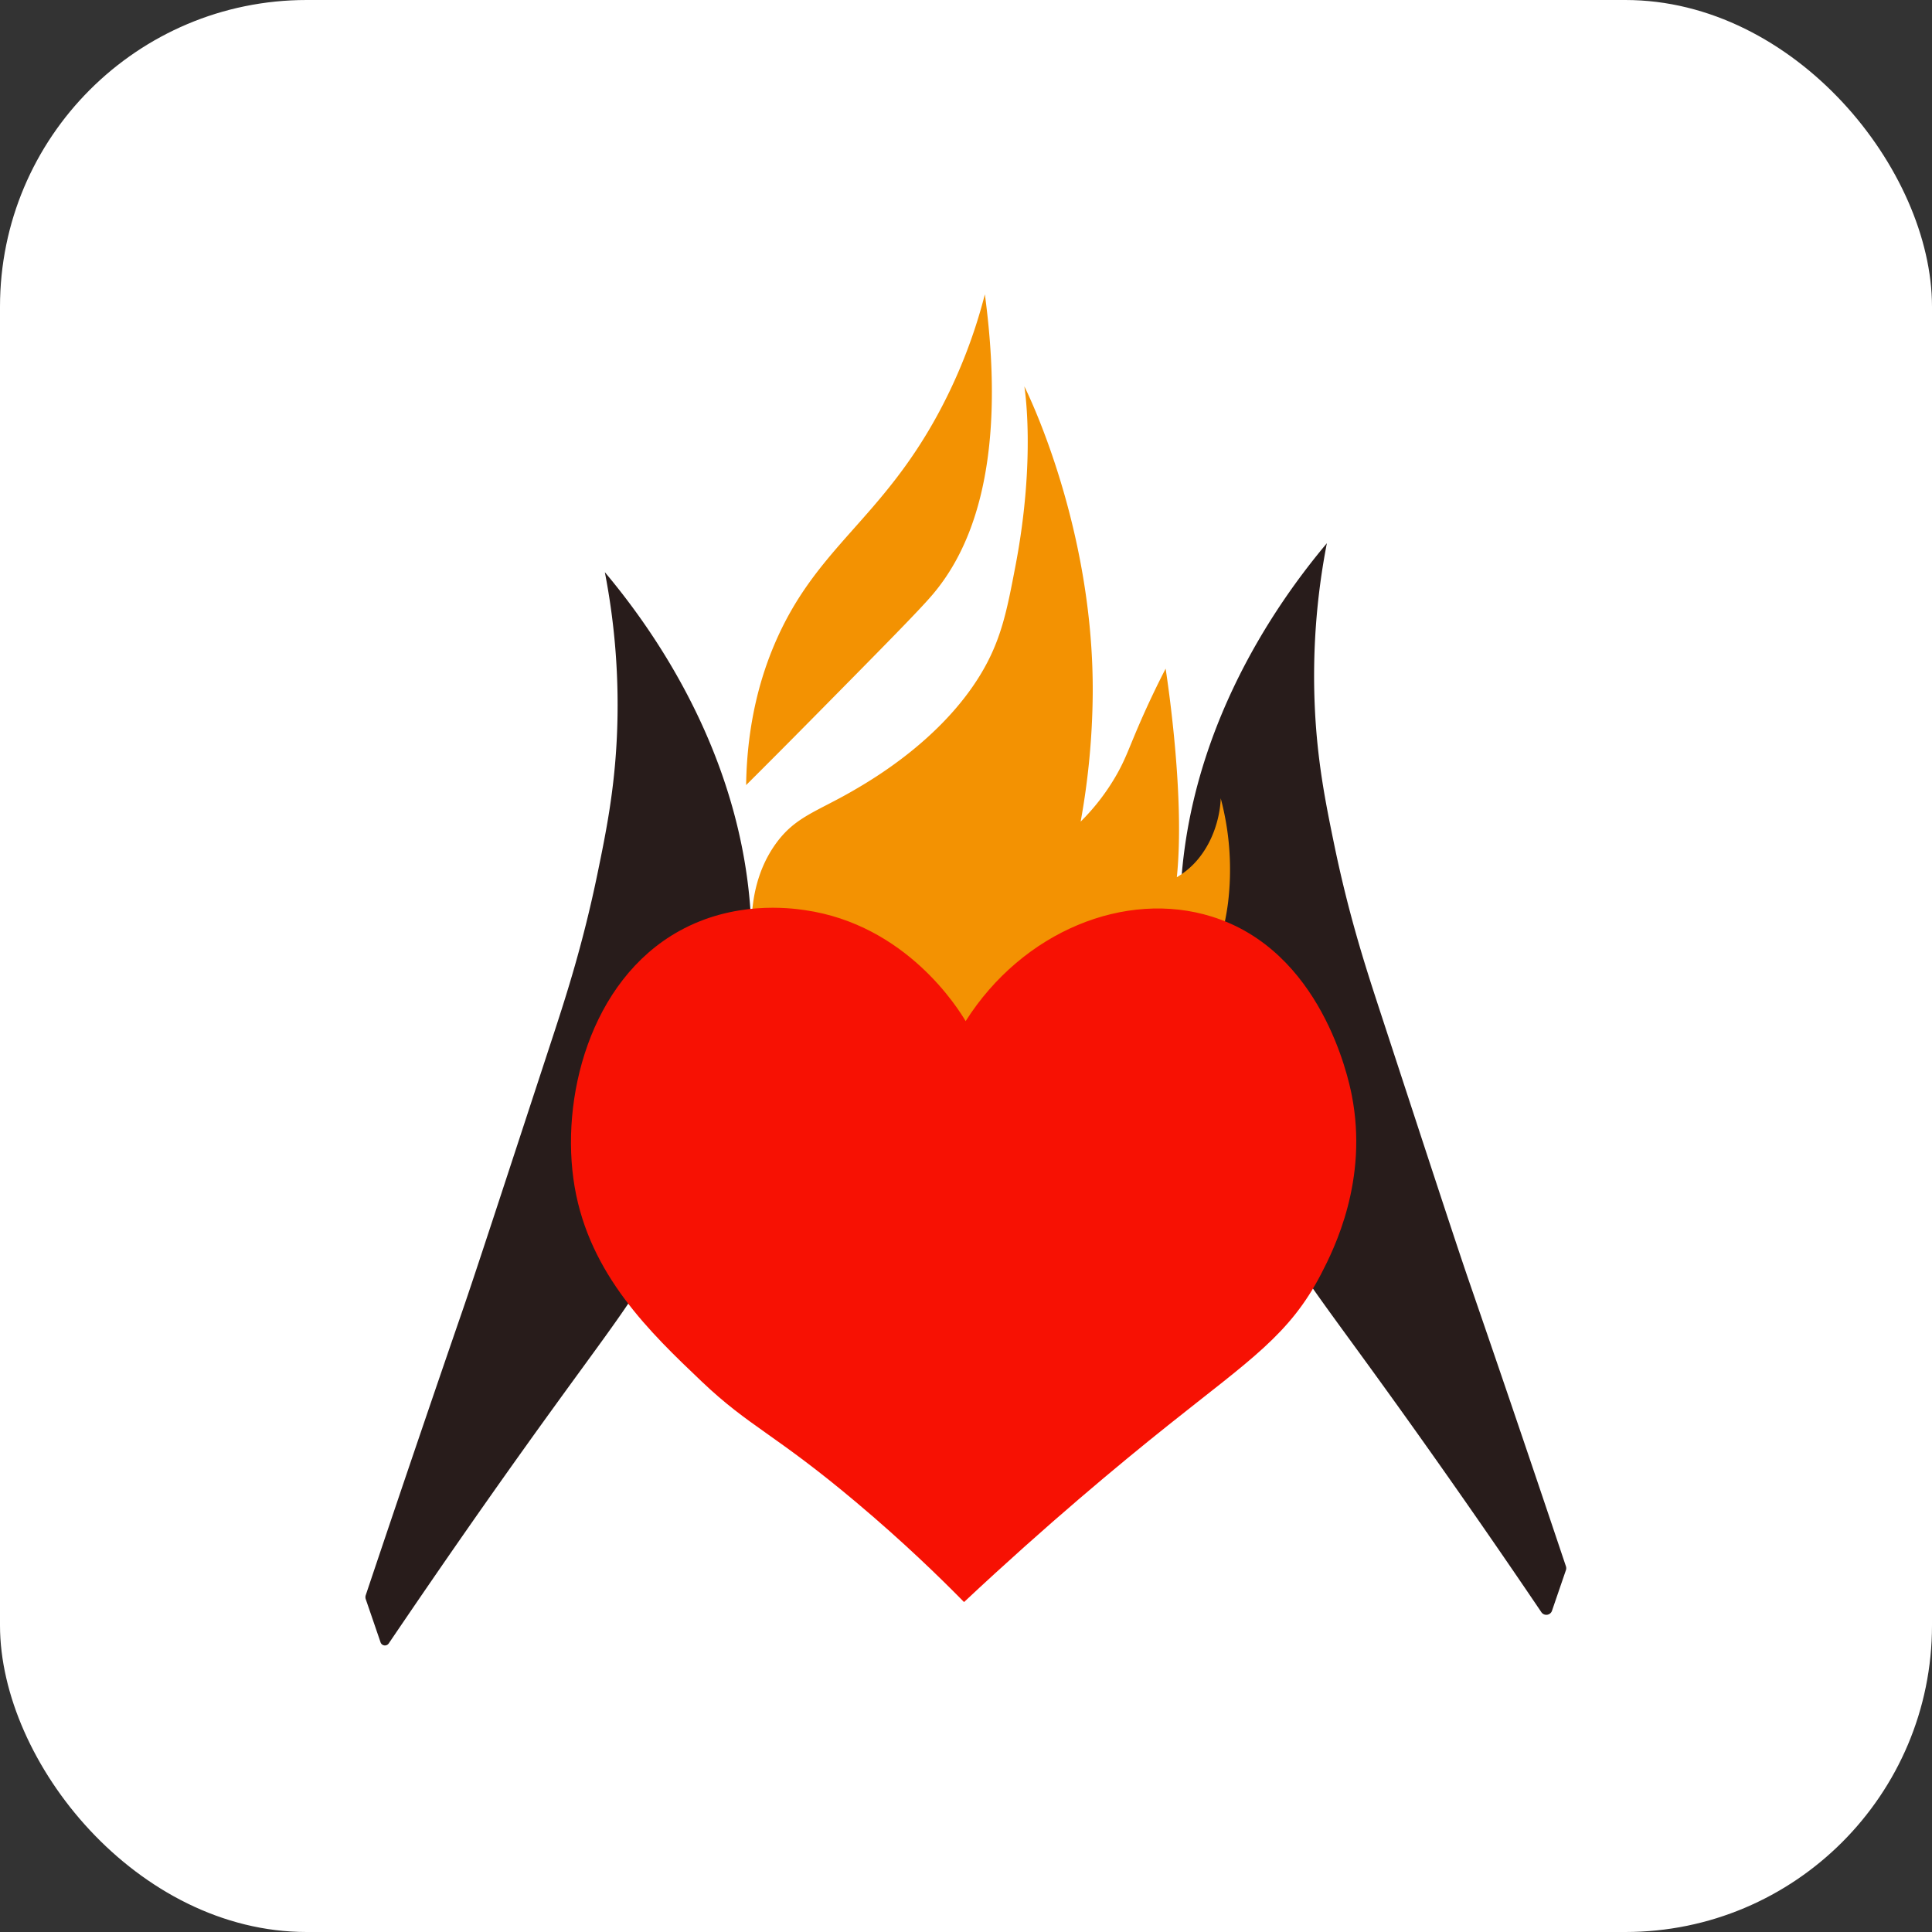
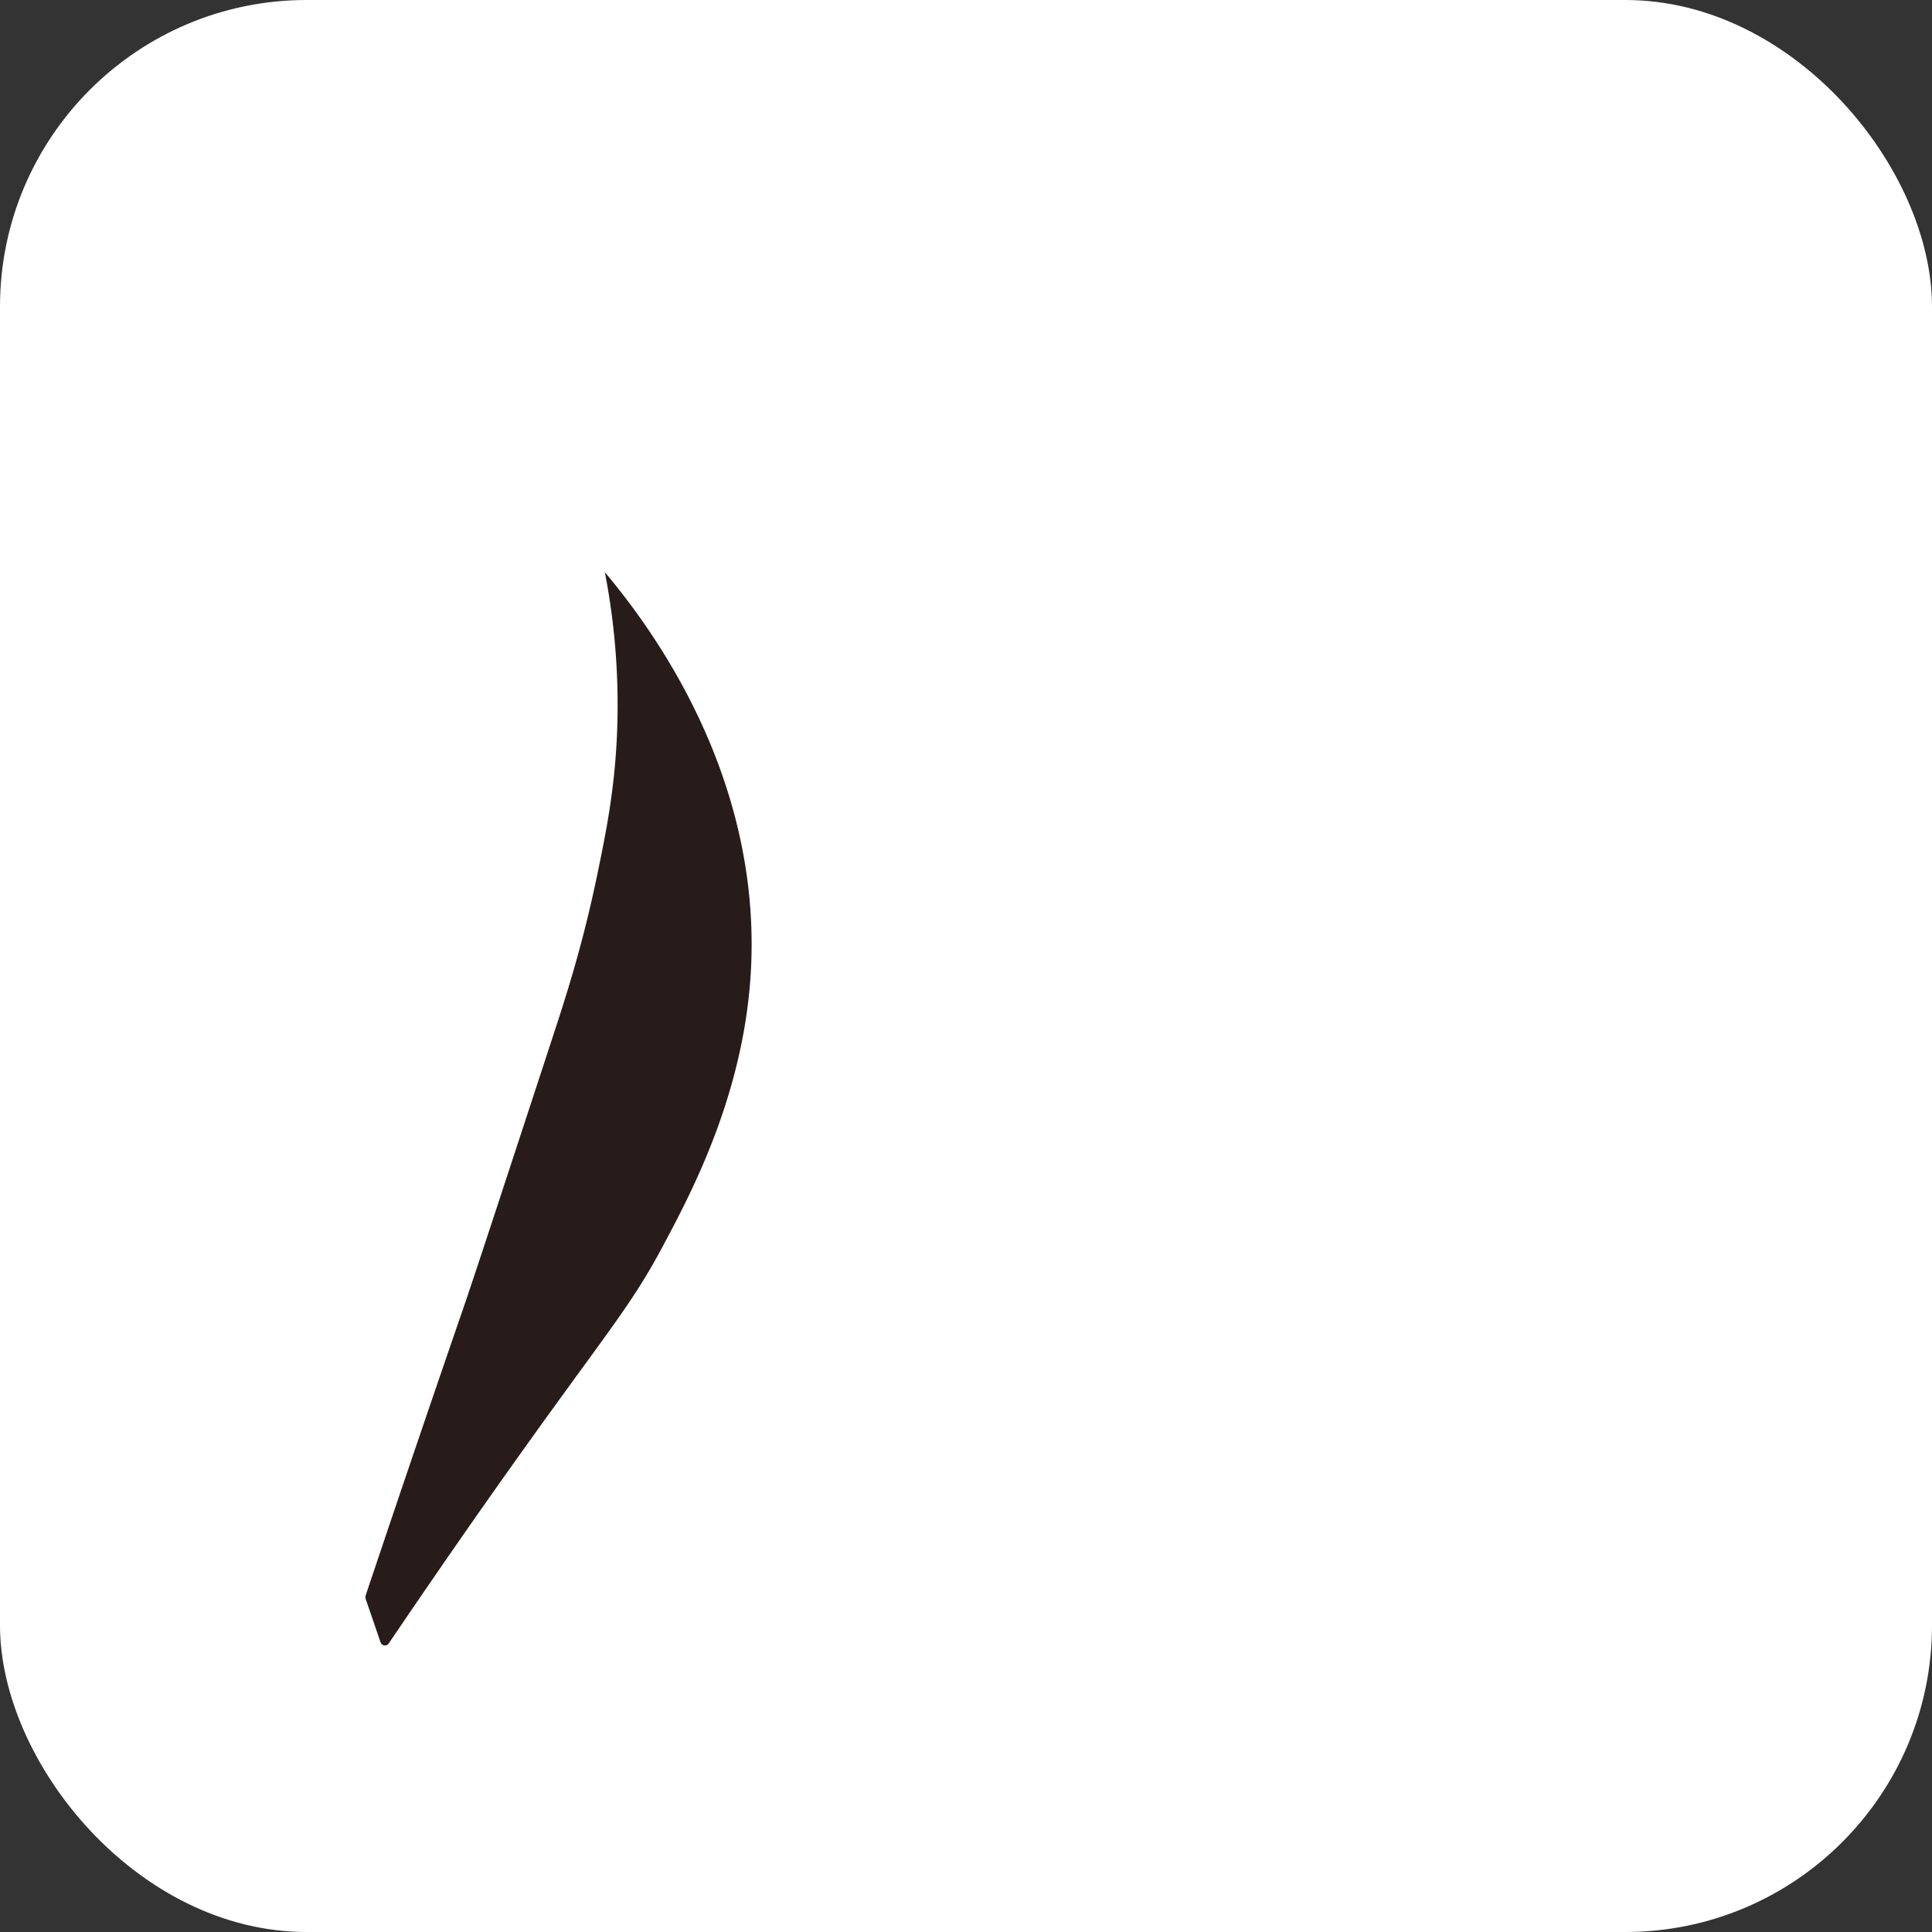
<svg xmlns="http://www.w3.org/2000/svg" viewBox="0 0 1024 1024">
  <rect x="0" y="0" width="1024" height="1024" fill="#333333" stroke="none" />
  <defs>
    <style>.a744928c-835e-4fcd-9e56-f67d612f9348{fill:#fff;}.af760e54-b688-4f23-8d1c-f8c9ae1a5771{fill:#281c1b;}.fbee4f73-da8e-4f14-b74c-5328a2b0eb4f{fill:#f39202;}.fd24db54-606d-436b-b955-1cd6147c5165{fill:#f71103;}</style>
  </defs>
  <g id="b856833d-c761-4210-90ab-5e90f5873b1f" data-name="App icon1">
    <rect class="a744928c-835e-4fcd-9e56-f67d612f9348" width="1024" height="1024" rx="162.55" />
-     <path class="af760e54-b688-4f23-8d1c-f8c9ae1a5771" d="M703.27,287.92a368.7,368.7,0,0,0-6.39,87c1.31,28.74,5.73,50.65,10.23,72.49,7.66,37.19,16.51,64.52,23,84.44,28.09,85.84,42.14,128.77,48.61,147.54,11.87,34.43,29.56,86.09,51.25,150.77a3.2,3.2,0,0,1,0,2.05l-7.38,21.52a3.17,3.17,0,0,1-5.62.78c-11.92-17.63-29.14-42.84-50.18-72.78-62-88.23-75.53-101.35-94.24-136.46-15.31-28.72-44.29-82.86-46.91-150.1C621.72,393.8,678.61,317.29,703.27,287.92Z" />
    <path class="af760e54-b688-4f23-8d1c-f8c9ae1a5771" d="M320.58,303.27a368.7,368.7,0,0,1,6.39,87c-1.31,28.74-5.73,50.65-10.23,72.49-7.66,37.19-16.51,64.52-23,84.44C265.62,633,251.57,676,245.1,694.73c-11.87,34.42-29.56,86.08-51.24,150.73a3.34,3.34,0,0,0,0,2.14q3.93,11.43,7.85,22.88a2.44,2.44,0,0,0,4.32.58c12-17.68,29.47-43.35,51-74,62-88.22,75.53-101.35,94.24-136.46,15.31-28.72,44.29-82.85,46.91-150.1C402.13,409.15,345.24,332.64,320.58,303.27Z" />
-     <path class="fbee4f73-da8e-4f14-b74c-5328a2b0eb4f" d="M522,156a277.86,277.86,0,0,1-24.07,62c-31,58-65.65,71.93-87.62,123.93-6.41,15.19-14.34,39.75-14.85,74.18,8.2-8.16,20.49-20.46,35.34-35.5,37.66-38.13,56.49-57.2,63.61-65.61C512.28,293.86,534.68,250.49,522,156Z" />
-     <path class="fbee4f73-da8e-4f14-b74c-5328a2b0eb4f" d="M650.82,479a138.73,138.73,0,0,1-8.1,31.55c-1.78.66-13.42,4.72-22.6-1.28a20.35,20.35,0,0,1-5.75-5.76c-5.72,13.88-13,25.6-19,31.35-35,33.85-92.23,19.24-107.46,15.35-50.39-12.86-79.45-48.47-89.55-62.26.39-11,2.69-26.62,12.72-40.63,10.4-14.52,21.77-17,41.44-28.45,9.85-5.72,46-26.73,66.94-61,11.2-18.33,14.23-34.21,18.77-58,11-57.54,4.69-95.09,4.69-95.09s37,72.88,36.24,163.32a395.78,395.78,0,0,1-6.39,67.37,115.3,115.3,0,0,0,19.29-25.26c4.69-8.34,6.27-13.66,12.15-27.19,4.76-10.92,9.41-20.51,13.6-28.62,1.44,9.48,10.23,69.07,5.93,110.55a43.08,43.08,0,0,0,11.39-9.75C647,440.7,647,423.22,647,423.1A146.78,146.78,0,0,1,650.82,479Z" />
-     <path class="fd24db54-606d-436b-b955-1cd6147c5165" d="M511.81,541.22c-3.87-6.52-31.34-51.09-85.29-58.85-8.12-1.17-37.53-5-66.52,11.09-47.52,26.35-63.35,89.26-55.43,135.6,8,46.67,40.17,77.31,67.37,103.19,25.36,24.13,38.54,27.53,81.88,64,25.05,21.06,44.4,39.89,57.14,52.87,44.09-41.29,81.72-72.59,108.31-93.81,43.36-34.61,64.31-47.95,81-80.17,6.88-13.27,25.05-49.57,16.2-94.66-1.81-9.24-16.14-76.58-74.2-94.67C596.63,471.55,542.12,493.46,511.81,541.22Z" />
  </g>
</svg>